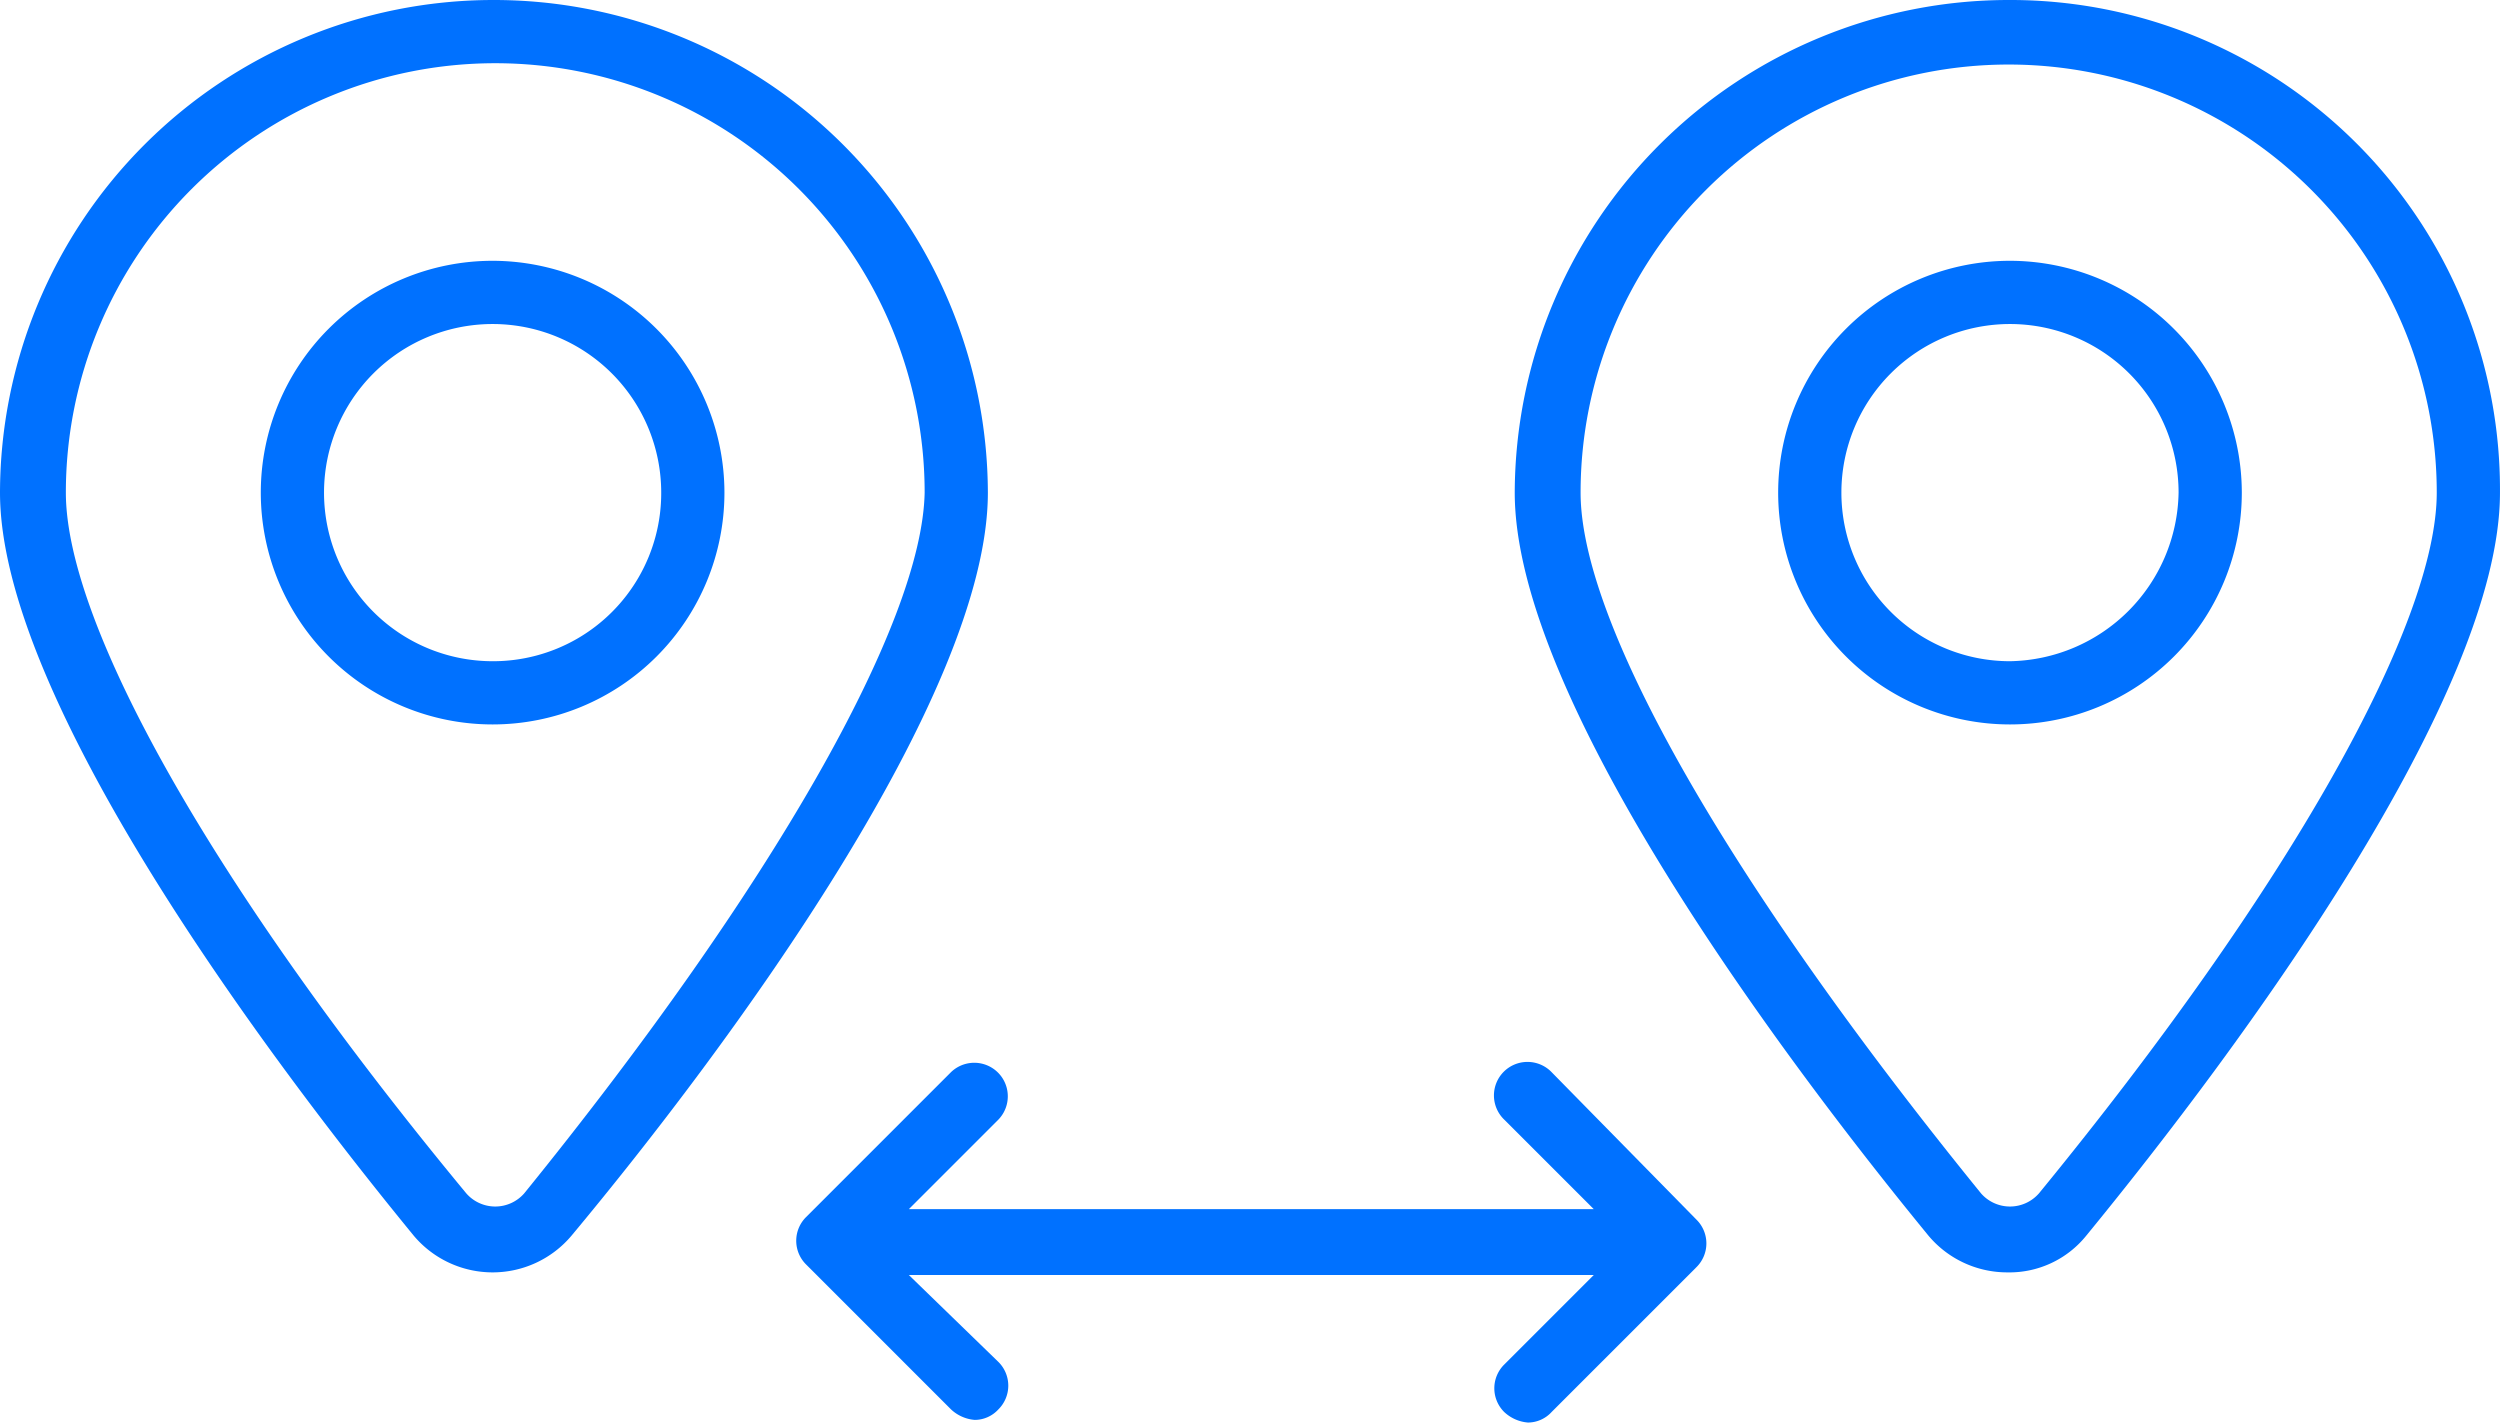
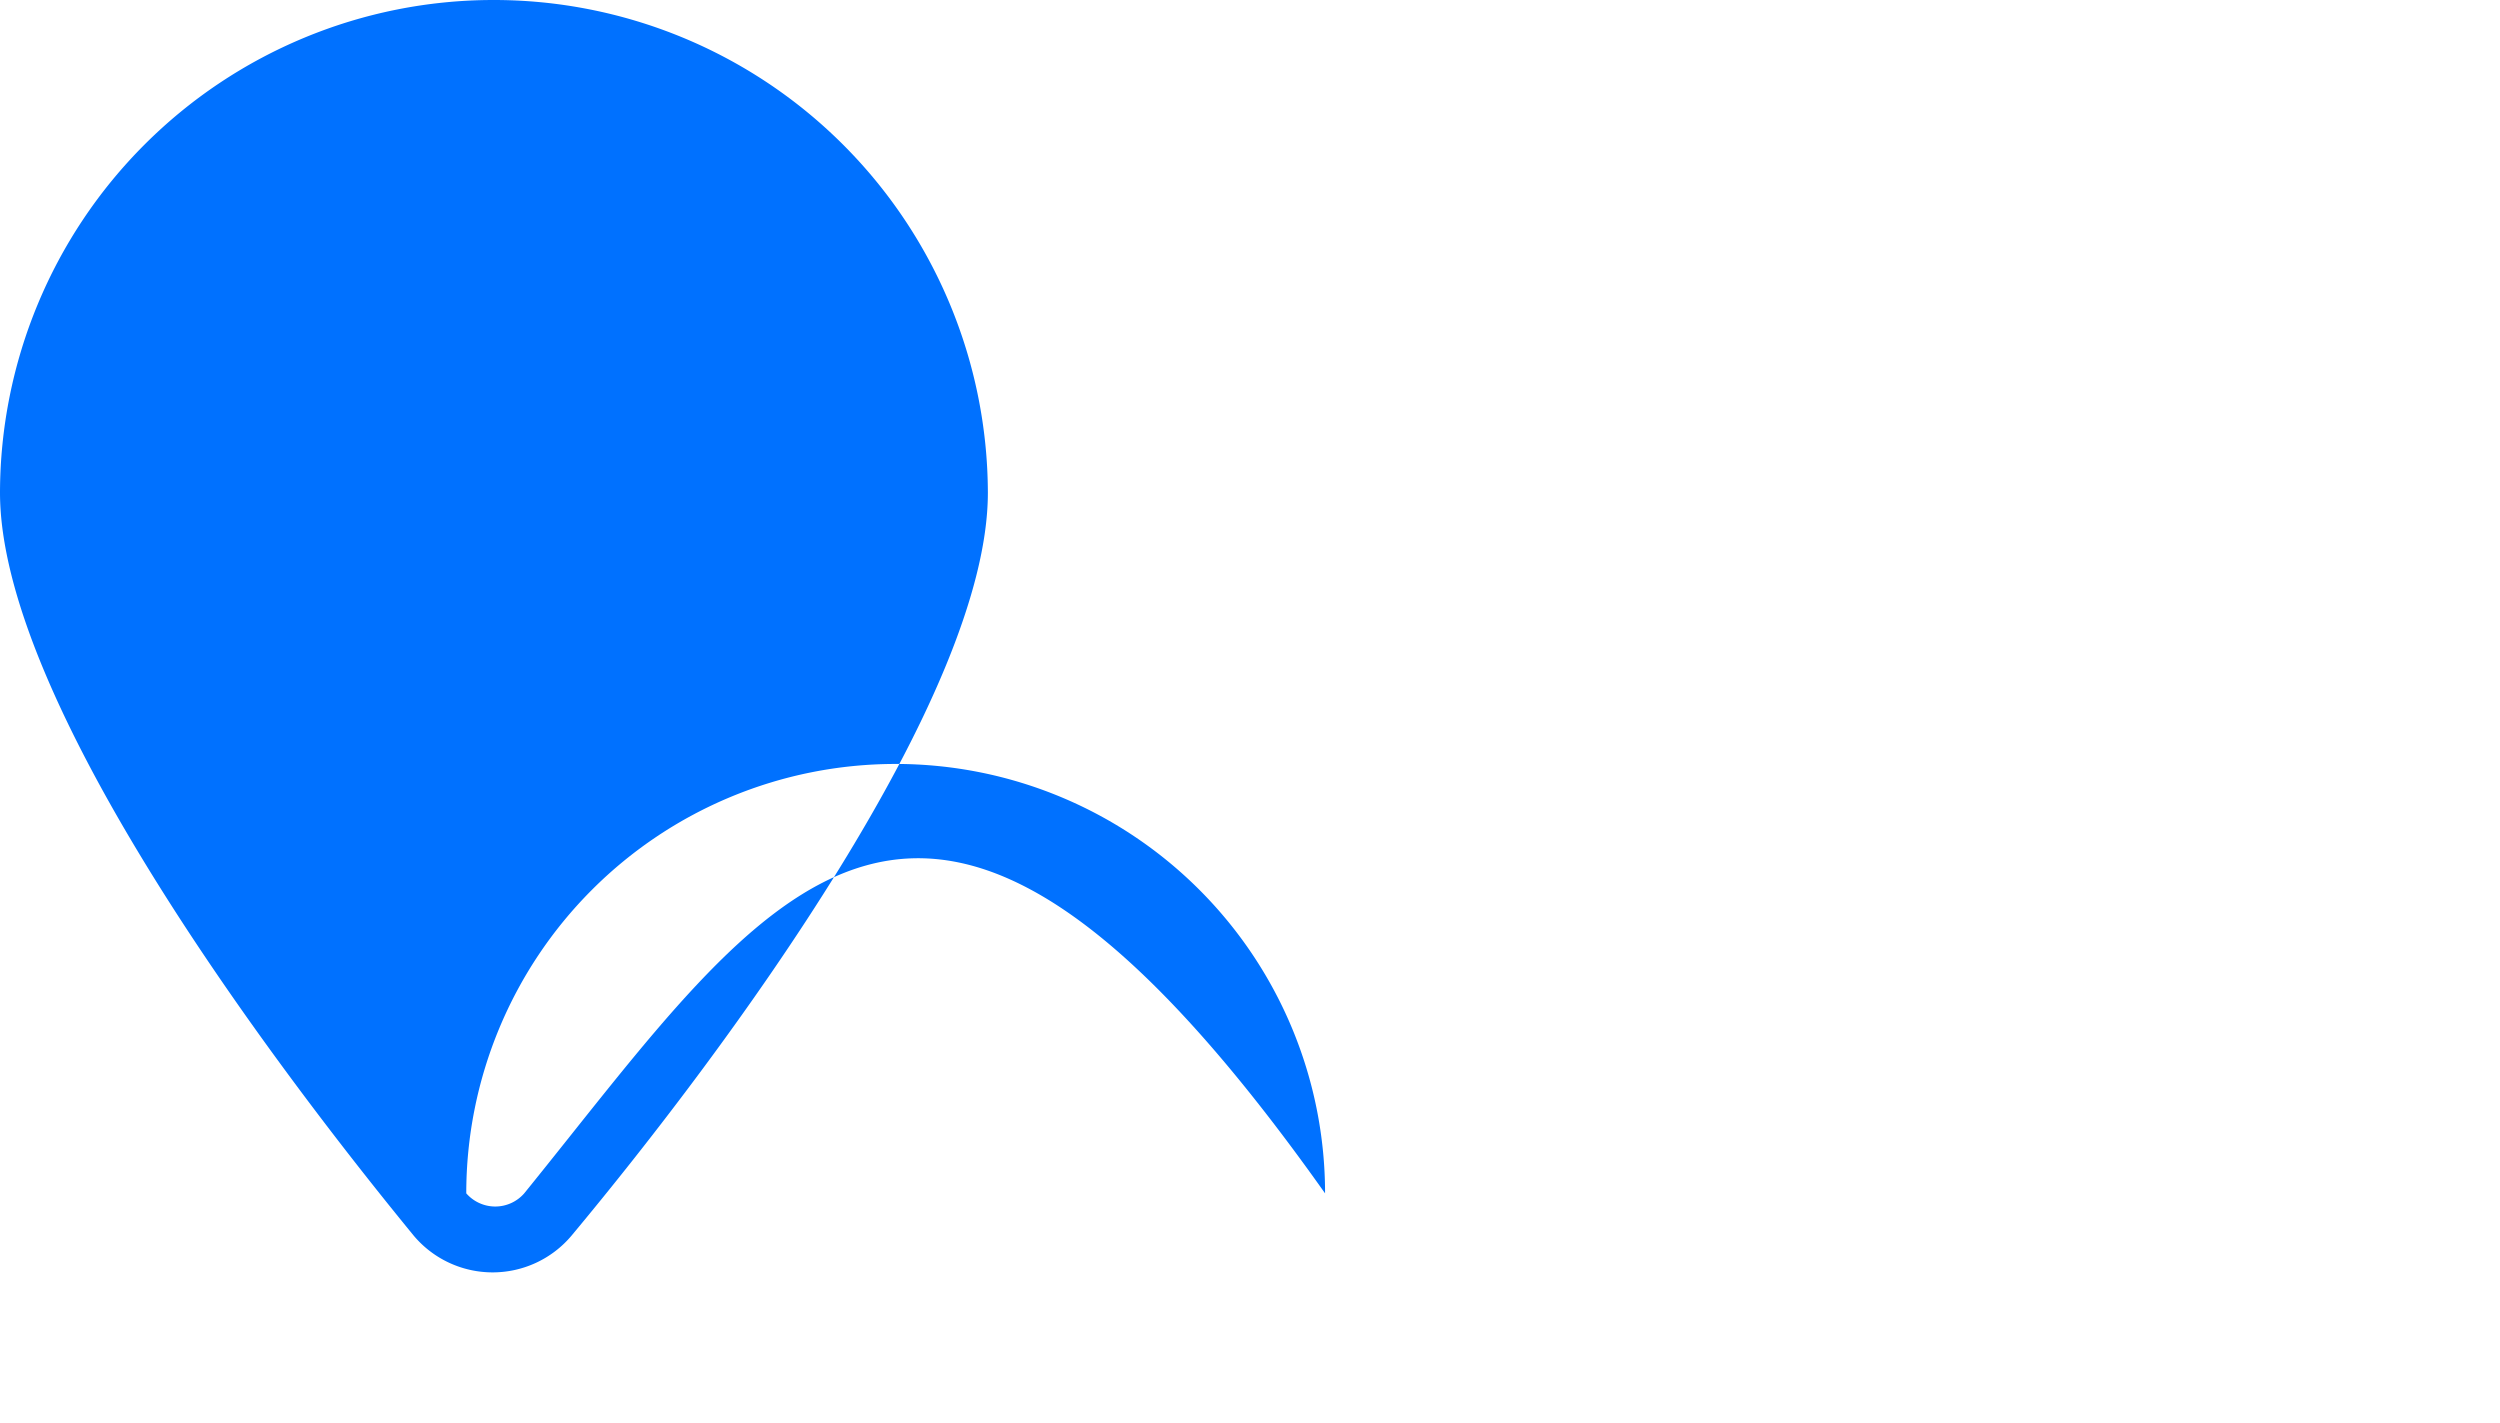
<svg xmlns="http://www.w3.org/2000/svg" width="94.901" height="54" viewBox="0 0 94.901 54">
  <g transform="translate(-2.5 -23.1)">
-     <path d="M21.2,23.1A18.736,18.736,0,0,0,2.5,41.8c0,7.7,9.8,21,15.7,28.2a3.914,3.914,0,0,0,6,0C30.2,62.8,40,49.5,40,41.8A18.757,18.757,0,0,0,21.2,23.1Zm1.2,45.3a1.46,1.46,0,0,1-2.2,0C10.6,56.8,5,46.8,5,41.8a16.3,16.3,0,1,1,32.6,0C37.5,46.8,31.8,56.8,22.4,68.4Z" fill="#0071ff" />
-     <path d="M21.2,33A8.8,8.8,0,1,0,30,41.8,8.813,8.813,0,0,0,21.2,33Zm0,15.2a6.4,6.4,0,1,1,6.4-6.4A6.38,6.38,0,0,1,21.2,48.2Z" fill="#0071ff" />
-     <path d="M78.8,23.1A18.757,18.757,0,0,0,60,41.8c0,7.7,9.8,21,15.7,28.2a3.9,3.9,0,0,0,3,1.4h0a3.749,3.749,0,0,0,3-1.4c5.9-7.2,15.7-20.5,15.7-28.2A18.586,18.586,0,0,0,78.8,23.1Zm1.1,45.3a1.46,1.46,0,0,1-2.2,0C68.2,56.7,62.5,46.8,62.5,41.8a16.25,16.25,0,1,1,32.5,0C95,46.8,89.4,56.8,79.9,68.4Z" fill="#0071ff" />
-     <path d="M78.8,33a8.8,8.8,0,1,0,8.8,8.8A8.813,8.813,0,0,0,78.8,33Zm0,15.2a6.4,6.4,0,1,1,6.4-6.4A6.511,6.511,0,0,1,78.8,48.2Z" fill="#0071ff" />
-     <path d="M61.4,63.8a1.273,1.273,0,1,0-1.8,1.8L63,69H37l3.4-3.4a1.273,1.273,0,0,0-1.8-1.8l-5.5,5.5a1.268,1.268,0,0,0,0,1.8l5.5,5.5a1.489,1.489,0,0,0,.9.4,1.222,1.222,0,0,0,.9-.4,1.268,1.268,0,0,0,0-1.8L37,71.5H63l-3.4,3.4a1.268,1.268,0,0,0,0,1.8,1.489,1.489,0,0,0,.9.4,1.222,1.222,0,0,0,.9-.4l5.5-5.5a1.268,1.268,0,0,0,0-1.8Z" fill="#0071ff" />
+     <path d="M21.2,23.1A18.736,18.736,0,0,0,2.5,41.8c0,7.7,9.8,21,15.7,28.2a3.914,3.914,0,0,0,6,0C30.2,62.8,40,49.5,40,41.8A18.757,18.757,0,0,0,21.2,23.1Zm1.2,45.3a1.46,1.46,0,0,1-2.2,0a16.3,16.3,0,1,1,32.6,0C37.5,46.8,31.8,56.8,22.4,68.4Z" fill="#0071ff" />
  </g>
</svg>